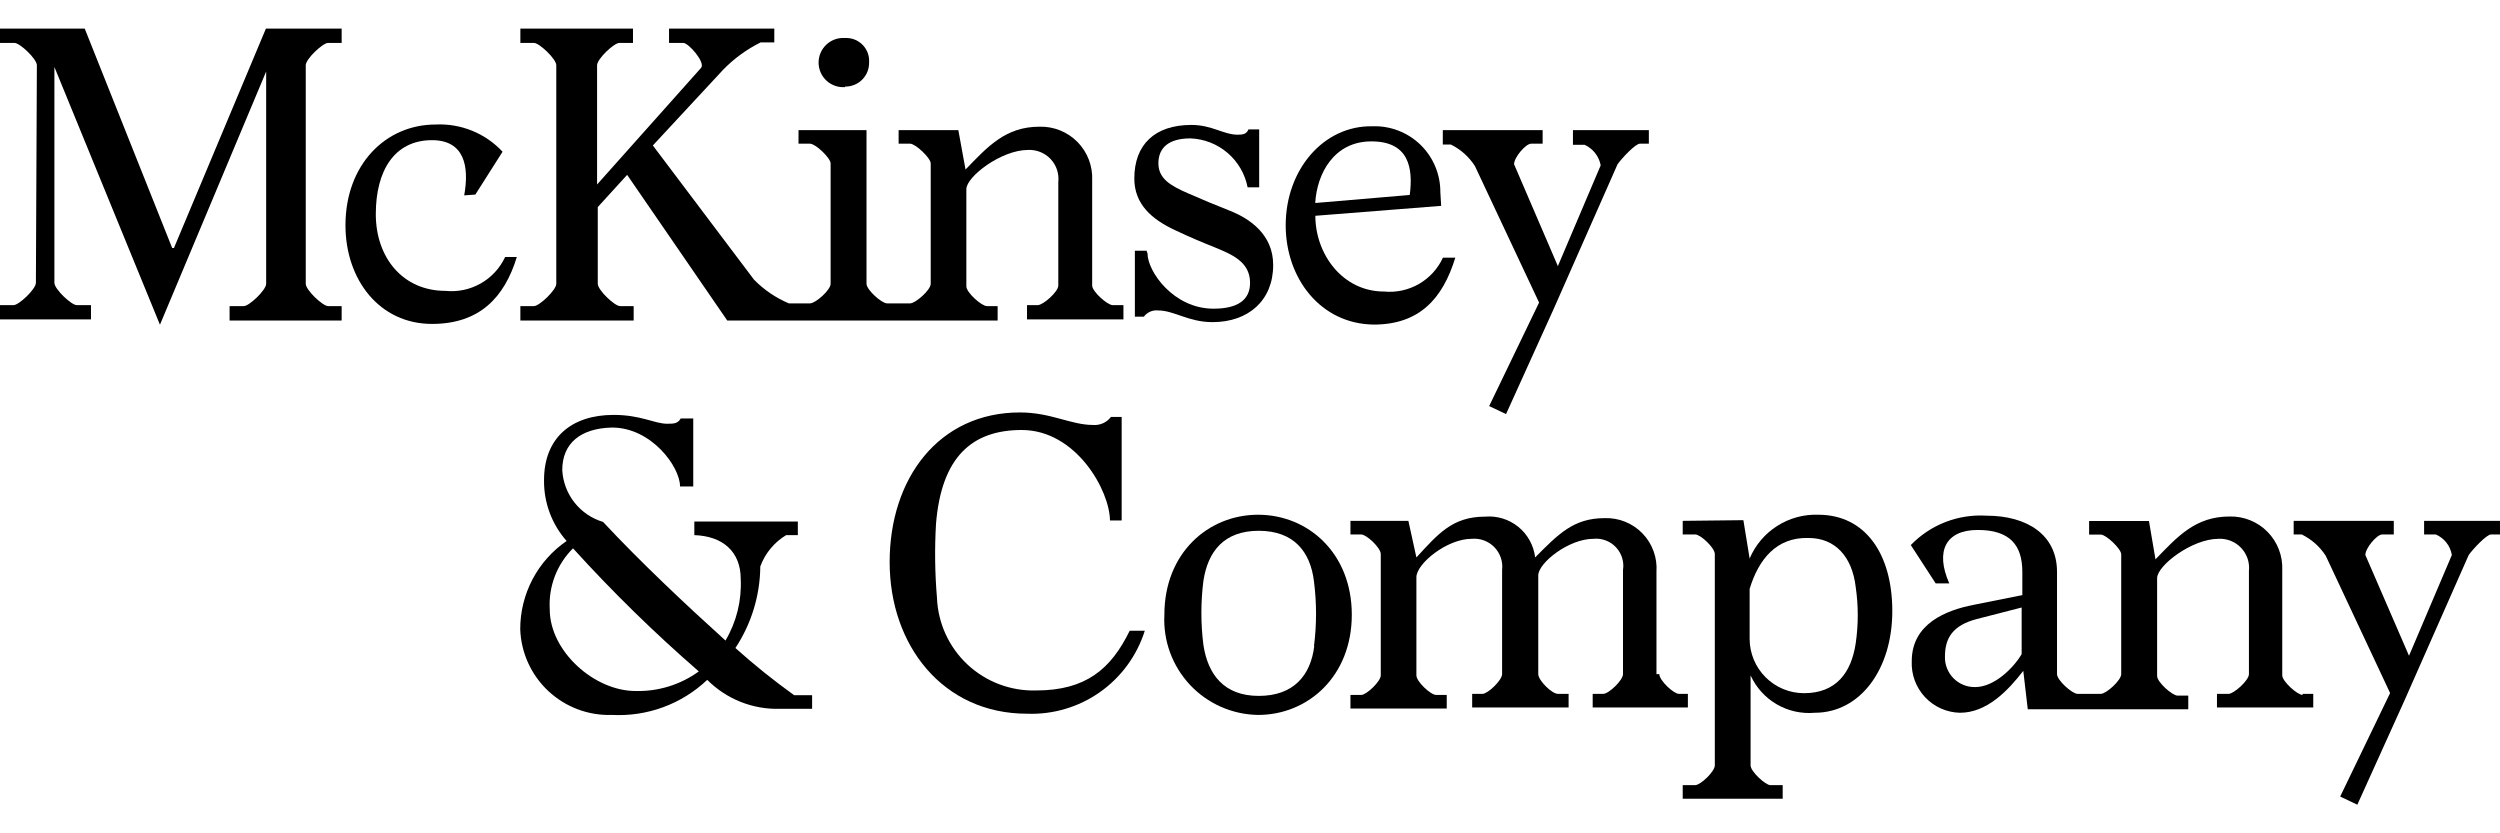
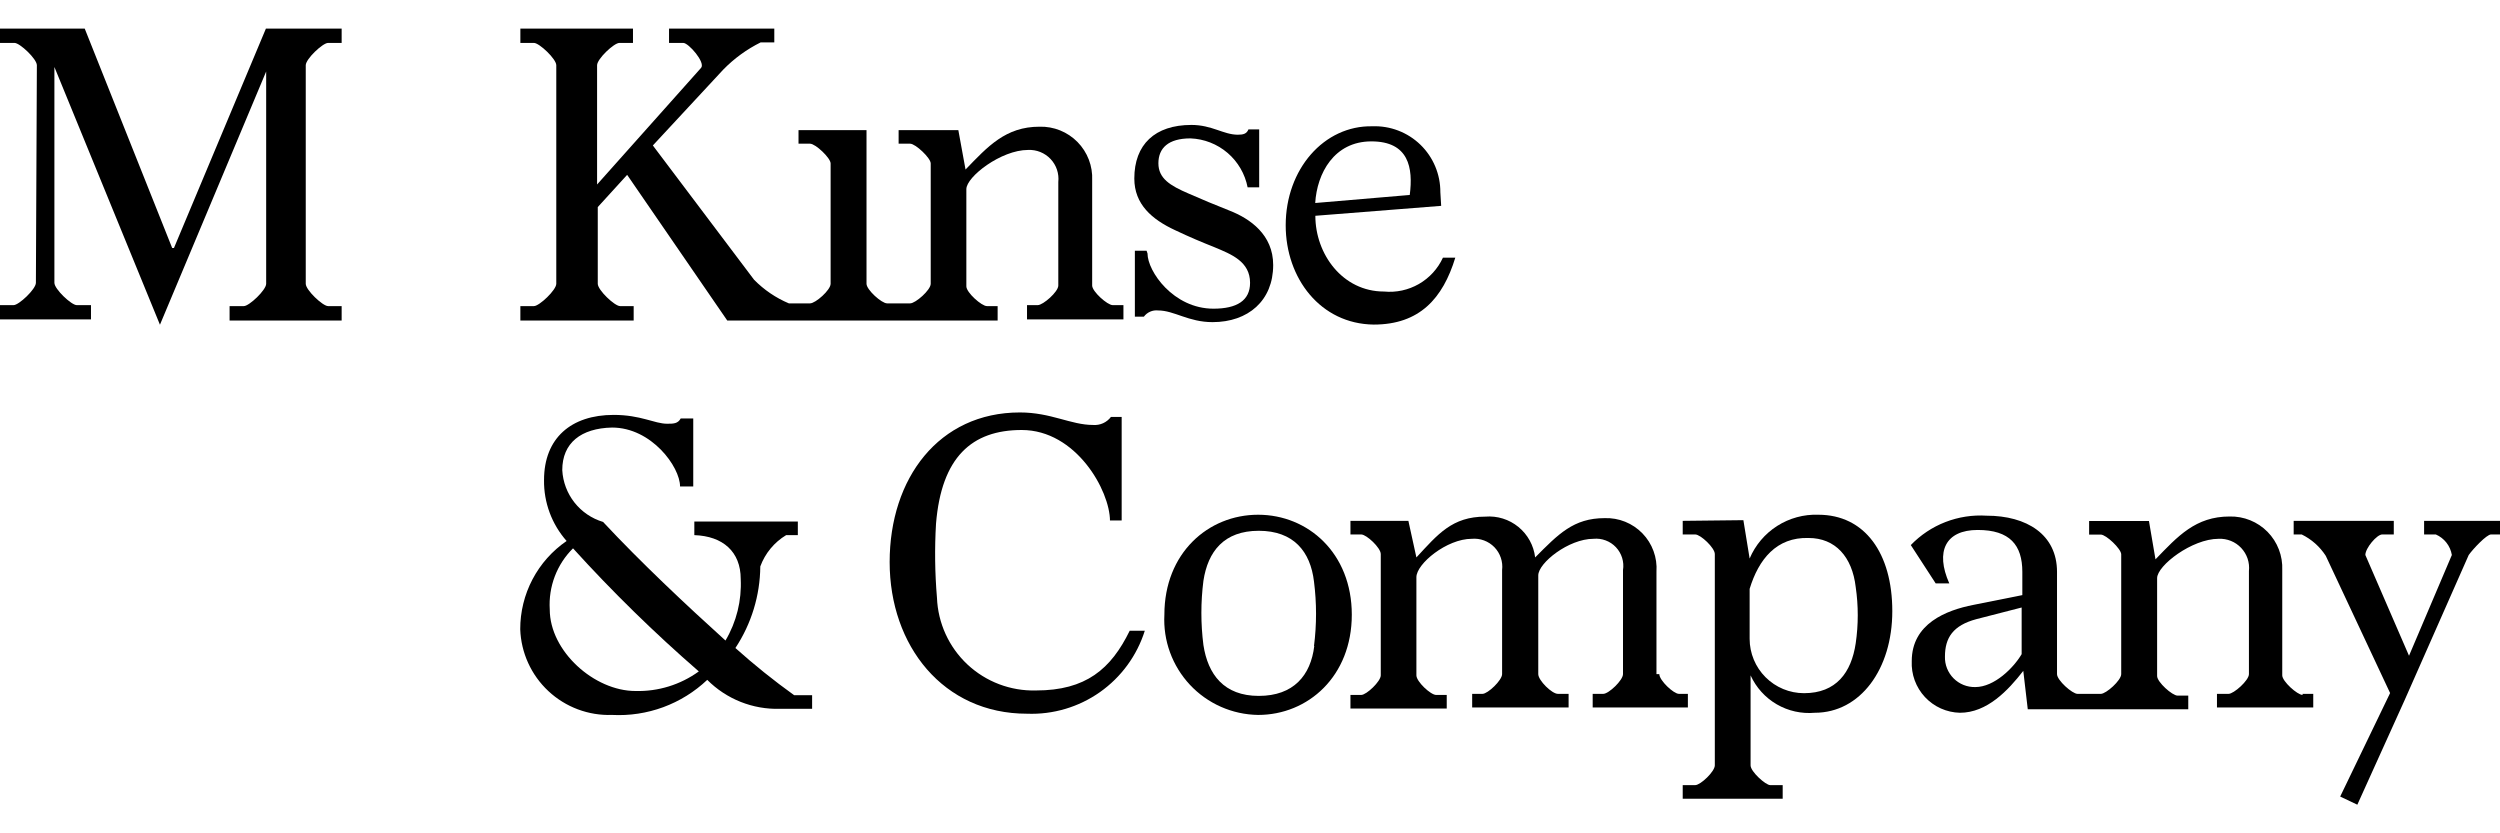
<svg xmlns="http://www.w3.org/2000/svg" width="150" height="50" viewBox="0 0 150 50" fill="none">
  <path d="M2.212 3.913C2.212 3.538 1.191 2.575 0.873 2.575H0V1.718H5.084L10.331 14.881H10.437L15.954 1.718H20.499V2.575H19.683C19.365 2.575 18.345 3.538 18.345 3.913V17.027C18.345 17.403 19.365 18.366 19.683 18.366H20.499V19.231H13.775V18.366H14.632C14.95 18.366 15.97 17.403 15.97 17.027V4.289L9.597 19.484L3.264 4.019V16.97C3.264 17.346 4.284 18.308 4.603 18.308H5.459V19.165H0V18.308H0.816C1.134 18.308 2.154 17.346 2.154 16.97L2.212 3.913Z" fill="black" />
-   <path d="M27.852 11.723C28.17 9.96 27.852 8.41 25.918 8.41C23.674 8.41 22.548 10.229 22.548 12.849C22.548 15.469 24.18 17.452 26.726 17.452C27.46 17.527 28.2 17.373 28.842 17.008C29.484 16.644 29.997 16.089 30.308 15.42H31.01C30.259 17.868 28.758 19.435 25.918 19.435C22.768 19.435 20.728 16.782 20.728 13.518C20.728 9.879 23.135 7.471 26.138 7.471C26.886 7.435 27.633 7.562 28.326 7.844C29.02 8.125 29.643 8.555 30.153 9.103L28.521 11.674L27.852 11.723Z" fill="black" />
-   <path d="M50.702 5.195C50.895 5.198 51.086 5.162 51.264 5.089C51.443 5.016 51.605 4.908 51.74 4.77C51.875 4.633 51.98 4.469 52.05 4.29C52.12 4.11 52.153 3.918 52.146 3.726C52.157 3.533 52.127 3.341 52.058 3.161C51.989 2.98 51.883 2.817 51.747 2.681C51.611 2.544 51.447 2.438 51.267 2.369C51.087 2.301 50.894 2.271 50.702 2.281C50.499 2.266 50.296 2.293 50.104 2.36C49.912 2.427 49.736 2.533 49.587 2.672C49.438 2.81 49.319 2.977 49.238 3.164C49.157 3.35 49.115 3.551 49.115 3.754C49.115 3.957 49.157 4.158 49.238 4.345C49.319 4.531 49.438 4.698 49.587 4.837C49.736 4.975 49.912 5.081 50.104 5.148C50.296 5.215 50.499 5.242 50.702 5.227V5.195Z" fill="black" />
  <path d="M66.762 18.308C66.444 18.308 65.53 17.492 65.53 17.133V10.817C65.549 10.395 65.481 9.973 65.33 9.578C65.178 9.183 64.948 8.823 64.651 8.521C64.355 8.22 63.999 7.982 63.607 7.824C63.215 7.666 62.794 7.59 62.371 7.602C60.34 7.602 59.27 8.785 57.932 10.172L57.5 7.806H53.917V8.622H54.611C54.929 8.622 55.843 9.479 55.843 9.805V17.027C55.843 17.403 54.929 18.202 54.611 18.202H53.223C52.897 18.202 51.991 17.386 51.991 17.027V7.806H47.911V8.622H48.605C48.931 8.622 49.837 9.479 49.837 9.805V17.027C49.837 17.403 48.931 18.202 48.605 18.202H47.331C46.548 17.872 45.838 17.389 45.242 16.782L39.171 8.728L43.398 4.174C44.049 3.508 44.808 2.956 45.642 2.542H46.458V1.718H40.142V2.575H40.999C41.317 2.575 42.337 3.75 42.068 4.068L35.825 11.07V3.913C35.825 3.538 36.837 2.575 37.163 2.575H37.979V1.718H31.222V2.575H32.038C32.357 2.575 33.377 3.538 33.377 3.913V17.027C33.377 17.403 32.357 18.366 32.038 18.366H31.222V19.231H38.02V18.366H37.204C36.878 18.366 35.866 17.403 35.866 17.027V12.425L37.629 10.491L43.635 19.231H59.858V18.366H59.213C58.895 18.366 57.981 17.55 57.981 17.182V11.348C57.981 10.605 60.07 8.997 61.678 8.997C61.929 8.984 62.181 9.025 62.415 9.119C62.649 9.213 62.86 9.356 63.033 9.539C63.206 9.722 63.338 9.941 63.418 10.18C63.498 10.419 63.525 10.673 63.498 10.923V17.133C63.498 17.509 62.584 18.308 62.265 18.308H61.621V19.165H67.406V18.308H66.762Z" fill="black" />
  <path d="M68.851 15.207C68.851 16.276 70.401 18.521 72.809 18.521C74.204 18.521 75.004 18.039 75.004 16.97C75.004 15.689 73.878 15.256 72.866 14.832C72.05 14.506 71.422 14.244 70.508 13.812C69.12 13.167 68.059 12.261 68.059 10.711C68.059 8.671 69.292 7.496 71.487 7.496C72.719 7.496 73.413 8.083 74.27 8.083C74.588 8.083 74.8 8.034 74.906 7.765H75.551V11.241H74.857C74.701 10.437 74.278 9.709 73.655 9.175C73.033 8.642 72.249 8.335 71.43 8.303C70.091 8.303 69.504 8.891 69.504 9.797C69.504 10.703 70.198 11.135 71.324 11.617C72.18 11.992 72.825 12.261 73.772 12.637C75.004 13.118 76.391 14.081 76.391 15.901C76.391 18.039 74.89 19.328 72.752 19.328C71.307 19.328 70.45 18.627 69.487 18.627C69.324 18.609 69.159 18.634 69.009 18.7C68.859 18.766 68.728 18.87 68.631 19.002H68.092V15.044H68.794L68.851 15.207Z" fill="black" />
  <path d="M77.142 13.518C77.142 10.148 79.444 7.52 82.341 7.577C82.871 7.557 83.401 7.645 83.897 7.836C84.393 8.026 84.845 8.315 85.226 8.684C85.607 9.054 85.91 9.498 86.115 9.988C86.32 10.477 86.424 11.004 86.421 11.535L86.47 12.351L78.921 12.947C78.921 15.248 80.553 17.492 83.042 17.492C83.769 17.562 84.5 17.404 85.133 17.04C85.767 16.676 86.271 16.124 86.576 15.46H87.318C86.568 17.909 85.172 19.475 82.422 19.475C79.231 19.435 77.142 16.701 77.142 13.518ZM84.585 11.698C84.797 10.066 84.528 8.483 82.283 8.483C80.039 8.483 79.019 10.409 78.913 12.18L84.585 11.698Z" fill="black" />
-   <path d="M88.494 9.96C88.138 9.407 87.639 8.961 87.049 8.671H86.568V7.806H92.558V8.622H91.864C91.546 8.622 90.844 9.438 90.844 9.854L93.472 15.966L96.042 9.919C95.992 9.652 95.878 9.401 95.71 9.187C95.543 8.972 95.326 8.801 95.079 8.687H94.377V7.806H98.931V8.622H98.392C98.123 8.622 97.323 9.479 97.054 9.854L93.202 18.578L90.362 24.845L89.35 24.364L92.345 18.154L88.494 9.96Z" fill="black" />
  <path d="M33.736 28.207C33.774 28.915 34.029 29.593 34.467 30.15C34.906 30.706 35.505 31.114 36.184 31.316C38.428 33.724 41.162 36.294 43.529 38.432C44.189 37.317 44.507 36.031 44.443 34.736C44.443 33.104 43.374 32.165 41.66 32.108V31.292H47.87V32.108H47.168C46.453 32.539 45.906 33.201 45.618 33.985C45.603 35.727 45.084 37.428 44.124 38.881C45.248 39.888 46.424 40.833 47.65 41.713H48.727V42.529H46.793C45.986 42.552 45.184 42.41 44.434 42.111C43.685 41.812 43.004 41.363 42.435 40.791C41.675 41.511 40.777 42.069 39.795 42.431C38.813 42.792 37.768 42.951 36.723 42.896C35.31 42.945 33.937 42.43 32.904 41.466C31.871 40.502 31.263 39.167 31.214 37.755C31.212 36.712 31.465 35.685 31.949 34.762C32.434 33.839 33.137 33.049 33.997 32.459C33.106 31.451 32.623 30.148 32.642 28.803C32.642 26.281 34.275 24.894 36.821 24.894C38.453 24.894 39.269 25.424 40.028 25.424C40.403 25.424 40.672 25.424 40.844 25.106H41.595V29.186H40.803C40.803 28.011 39.089 25.653 36.723 25.653C34.862 25.694 33.736 26.575 33.736 28.207ZM32.985 36.564C32.985 39.077 35.662 41.46 38.126 41.46C39.489 41.497 40.825 41.084 41.929 40.285C39.268 37.976 36.747 35.51 34.381 32.9C33.901 33.376 33.528 33.949 33.287 34.581C33.047 35.213 32.944 35.889 32.985 36.564Z" fill="black" />
  <path d="M66.599 31.259C66.599 29.44 64.567 25.8 61.303 25.8C58.307 25.8 56.488 27.432 56.161 31.423C56.074 32.902 56.093 34.386 56.218 35.862C56.276 37.385 56.932 38.824 58.044 39.866C59.157 40.908 60.636 41.469 62.159 41.428C65.154 41.428 66.656 40.146 67.782 37.845H68.688C68.218 39.335 67.272 40.629 65.996 41.528C64.719 42.428 63.181 42.883 61.621 42.823C56.594 42.823 53.379 38.743 53.379 33.724C53.379 28.705 56.325 24.747 61.196 24.747C63.065 24.747 64.248 25.498 65.587 25.498C65.791 25.514 65.996 25.478 66.183 25.394C66.37 25.31 66.532 25.18 66.656 25.017H67.3V31.227H66.599V31.259Z" fill="black" />
  <path d="M69.863 36.882C69.863 33.185 72.491 30.884 75.486 30.884C78.481 30.884 81.108 33.185 81.108 36.882C81.108 40.579 78.481 42.896 75.486 42.896C74.717 42.885 73.958 42.719 73.255 42.408C72.552 42.097 71.919 41.647 71.394 41.086C70.87 40.524 70.463 39.862 70.2 39.14C69.937 38.418 69.822 37.65 69.863 36.882ZM78.84 38.759C79.003 37.477 79.003 36.181 78.84 34.899C78.627 33.079 77.607 31.847 75.526 31.847C73.445 31.847 72.474 33.079 72.205 34.85C72.042 36.129 72.042 37.423 72.205 38.702C72.474 40.465 73.437 41.754 75.526 41.754C77.615 41.754 78.644 40.522 78.856 38.759H78.84Z" fill="black" />
  <path d="M99.559 40.448C99.559 40.824 100.416 41.631 100.734 41.631H101.273V42.447H95.561V41.631H96.197C96.524 41.631 97.38 40.815 97.38 40.448V34.205C97.419 33.959 97.401 33.708 97.327 33.47C97.253 33.232 97.126 33.014 96.955 32.833C96.784 32.651 96.574 32.512 96.341 32.425C96.108 32.337 95.858 32.304 95.61 32.328C94.116 32.328 92.296 33.781 92.296 34.523V40.448C92.296 40.824 93.112 41.631 93.472 41.631H94.116V42.447H88.33V41.631H88.951C89.269 41.631 90.126 40.815 90.126 40.448V34.205C90.156 33.956 90.13 33.704 90.05 33.467C89.97 33.229 89.838 33.012 89.664 32.832C89.489 32.653 89.277 32.514 89.042 32.427C88.807 32.339 88.555 32.306 88.306 32.328C86.804 32.328 84.984 33.83 84.984 34.63V40.522C84.984 40.897 85.841 41.697 86.168 41.697H86.804V42.513H81.027V41.697H81.671C81.99 41.697 82.846 40.881 82.846 40.522V33.242C82.846 32.867 81.99 32.067 81.671 32.067H81.027V31.251H84.503L84.984 33.446C86.274 32.051 87.131 30.998 89.114 30.998C89.833 30.938 90.547 31.16 91.106 31.617C91.665 32.074 92.024 32.73 92.109 33.446C93.496 32.051 94.41 31.088 96.279 31.088C96.7 31.073 97.12 31.147 97.511 31.305C97.902 31.463 98.255 31.701 98.548 32.004C98.841 32.307 99.068 32.668 99.212 33.065C99.357 33.461 99.417 33.883 99.388 34.303V40.448H99.559Z" fill="black" />
  <path d="M104.603 31.21L104.978 33.512C105.318 32.708 105.894 32.026 106.63 31.557C107.366 31.088 108.227 30.853 109.099 30.884C111.882 30.884 113.538 33.185 113.538 36.67C113.538 40.154 111.613 42.766 108.887 42.766C108.091 42.837 107.293 42.66 106.603 42.258C105.913 41.856 105.365 41.249 105.035 40.522V45.924C105.035 46.299 105.941 47.107 106.21 47.107H106.961V47.923H100.963V47.107H101.714C102.032 47.107 102.889 46.291 102.889 45.924V33.242C102.889 32.867 102.032 32.067 101.714 32.067H100.963V31.251L104.603 31.21ZM104.978 35.291V38.327C104.978 39.192 105.322 40.023 105.934 40.635C106.546 41.247 107.376 41.591 108.242 41.591C110.168 41.591 111.082 40.358 111.343 38.596C111.506 37.478 111.506 36.343 111.343 35.225C111.131 33.406 110.119 32.279 108.512 32.279C106.586 32.222 105.517 33.561 104.978 35.332V35.291Z" fill="black" />
  <path d="M138.159 41.697C137.841 41.697 136.935 40.881 136.935 40.522V34.205C136.953 33.783 136.884 33.362 136.732 32.967C136.581 32.573 136.35 32.214 136.054 31.912C135.758 31.611 135.403 31.373 135.011 31.215C134.619 31.056 134.199 30.98 133.777 30.99C131.737 30.99 130.668 32.173 129.329 33.561L128.937 31.259H125.347V32.075H126.049C126.367 32.075 127.273 32.932 127.273 33.259V40.448C127.273 40.824 126.367 41.632 126.049 41.632H124.653C124.335 41.632 123.421 40.816 123.421 40.448V34.312C123.421 32.067 121.601 30.941 119.194 30.941C118.354 30.888 117.512 31.018 116.727 31.322C115.942 31.626 115.233 32.098 114.648 32.704L116.142 35.005H116.958C116.101 33.079 116.737 31.798 118.663 31.798C120.589 31.798 121.34 32.704 121.34 34.312V35.707L118.402 36.294C116.77 36.613 114.705 37.421 114.705 39.665C114.687 40.059 114.747 40.453 114.883 40.824C115.019 41.195 115.228 41.535 115.497 41.824C115.766 42.112 116.09 42.345 116.45 42.507C116.811 42.668 117.2 42.757 117.594 42.766C119.226 42.766 120.483 41.428 121.397 40.252L121.666 42.554H131.296V41.738H130.659C130.333 41.738 129.427 40.922 129.427 40.562V34.687C129.427 33.936 131.516 32.328 133.116 32.328C133.368 32.316 133.62 32.359 133.854 32.454C134.088 32.548 134.298 32.692 134.471 32.876C134.644 33.06 134.775 33.279 134.856 33.518C134.936 33.758 134.963 34.012 134.936 34.263V40.448C134.936 40.824 134.03 41.632 133.711 41.632H133.018V42.448H138.795V41.632H138.151L138.159 41.697ZM121.299 39.249C120.818 40.065 119.667 41.224 118.516 41.224C118.275 41.229 118.035 41.186 117.811 41.096C117.588 41.006 117.384 40.871 117.214 40.7C117.044 40.529 116.91 40.325 116.821 40.101C116.732 39.877 116.69 39.637 116.697 39.396C116.697 38.269 117.178 37.527 118.574 37.151L121.299 36.45V39.24V39.249Z" fill="black" />
  <path d="M139.546 33.349C139.191 32.798 138.691 32.355 138.102 32.067H137.62V31.251H143.627V32.067H142.933C142.615 32.067 141.921 32.883 141.921 33.3L144.541 39.346L147.111 33.3C147.067 33.03 146.955 32.776 146.787 32.561C146.619 32.345 146.399 32.176 146.148 32.067H145.446V31.251H150V32.067H149.461C149.2 32.067 148.392 32.924 148.123 33.3L144.271 42.023L141.44 48.282L140.411 47.793L143.406 41.583L139.546 33.349Z" fill="black" />
</svg>